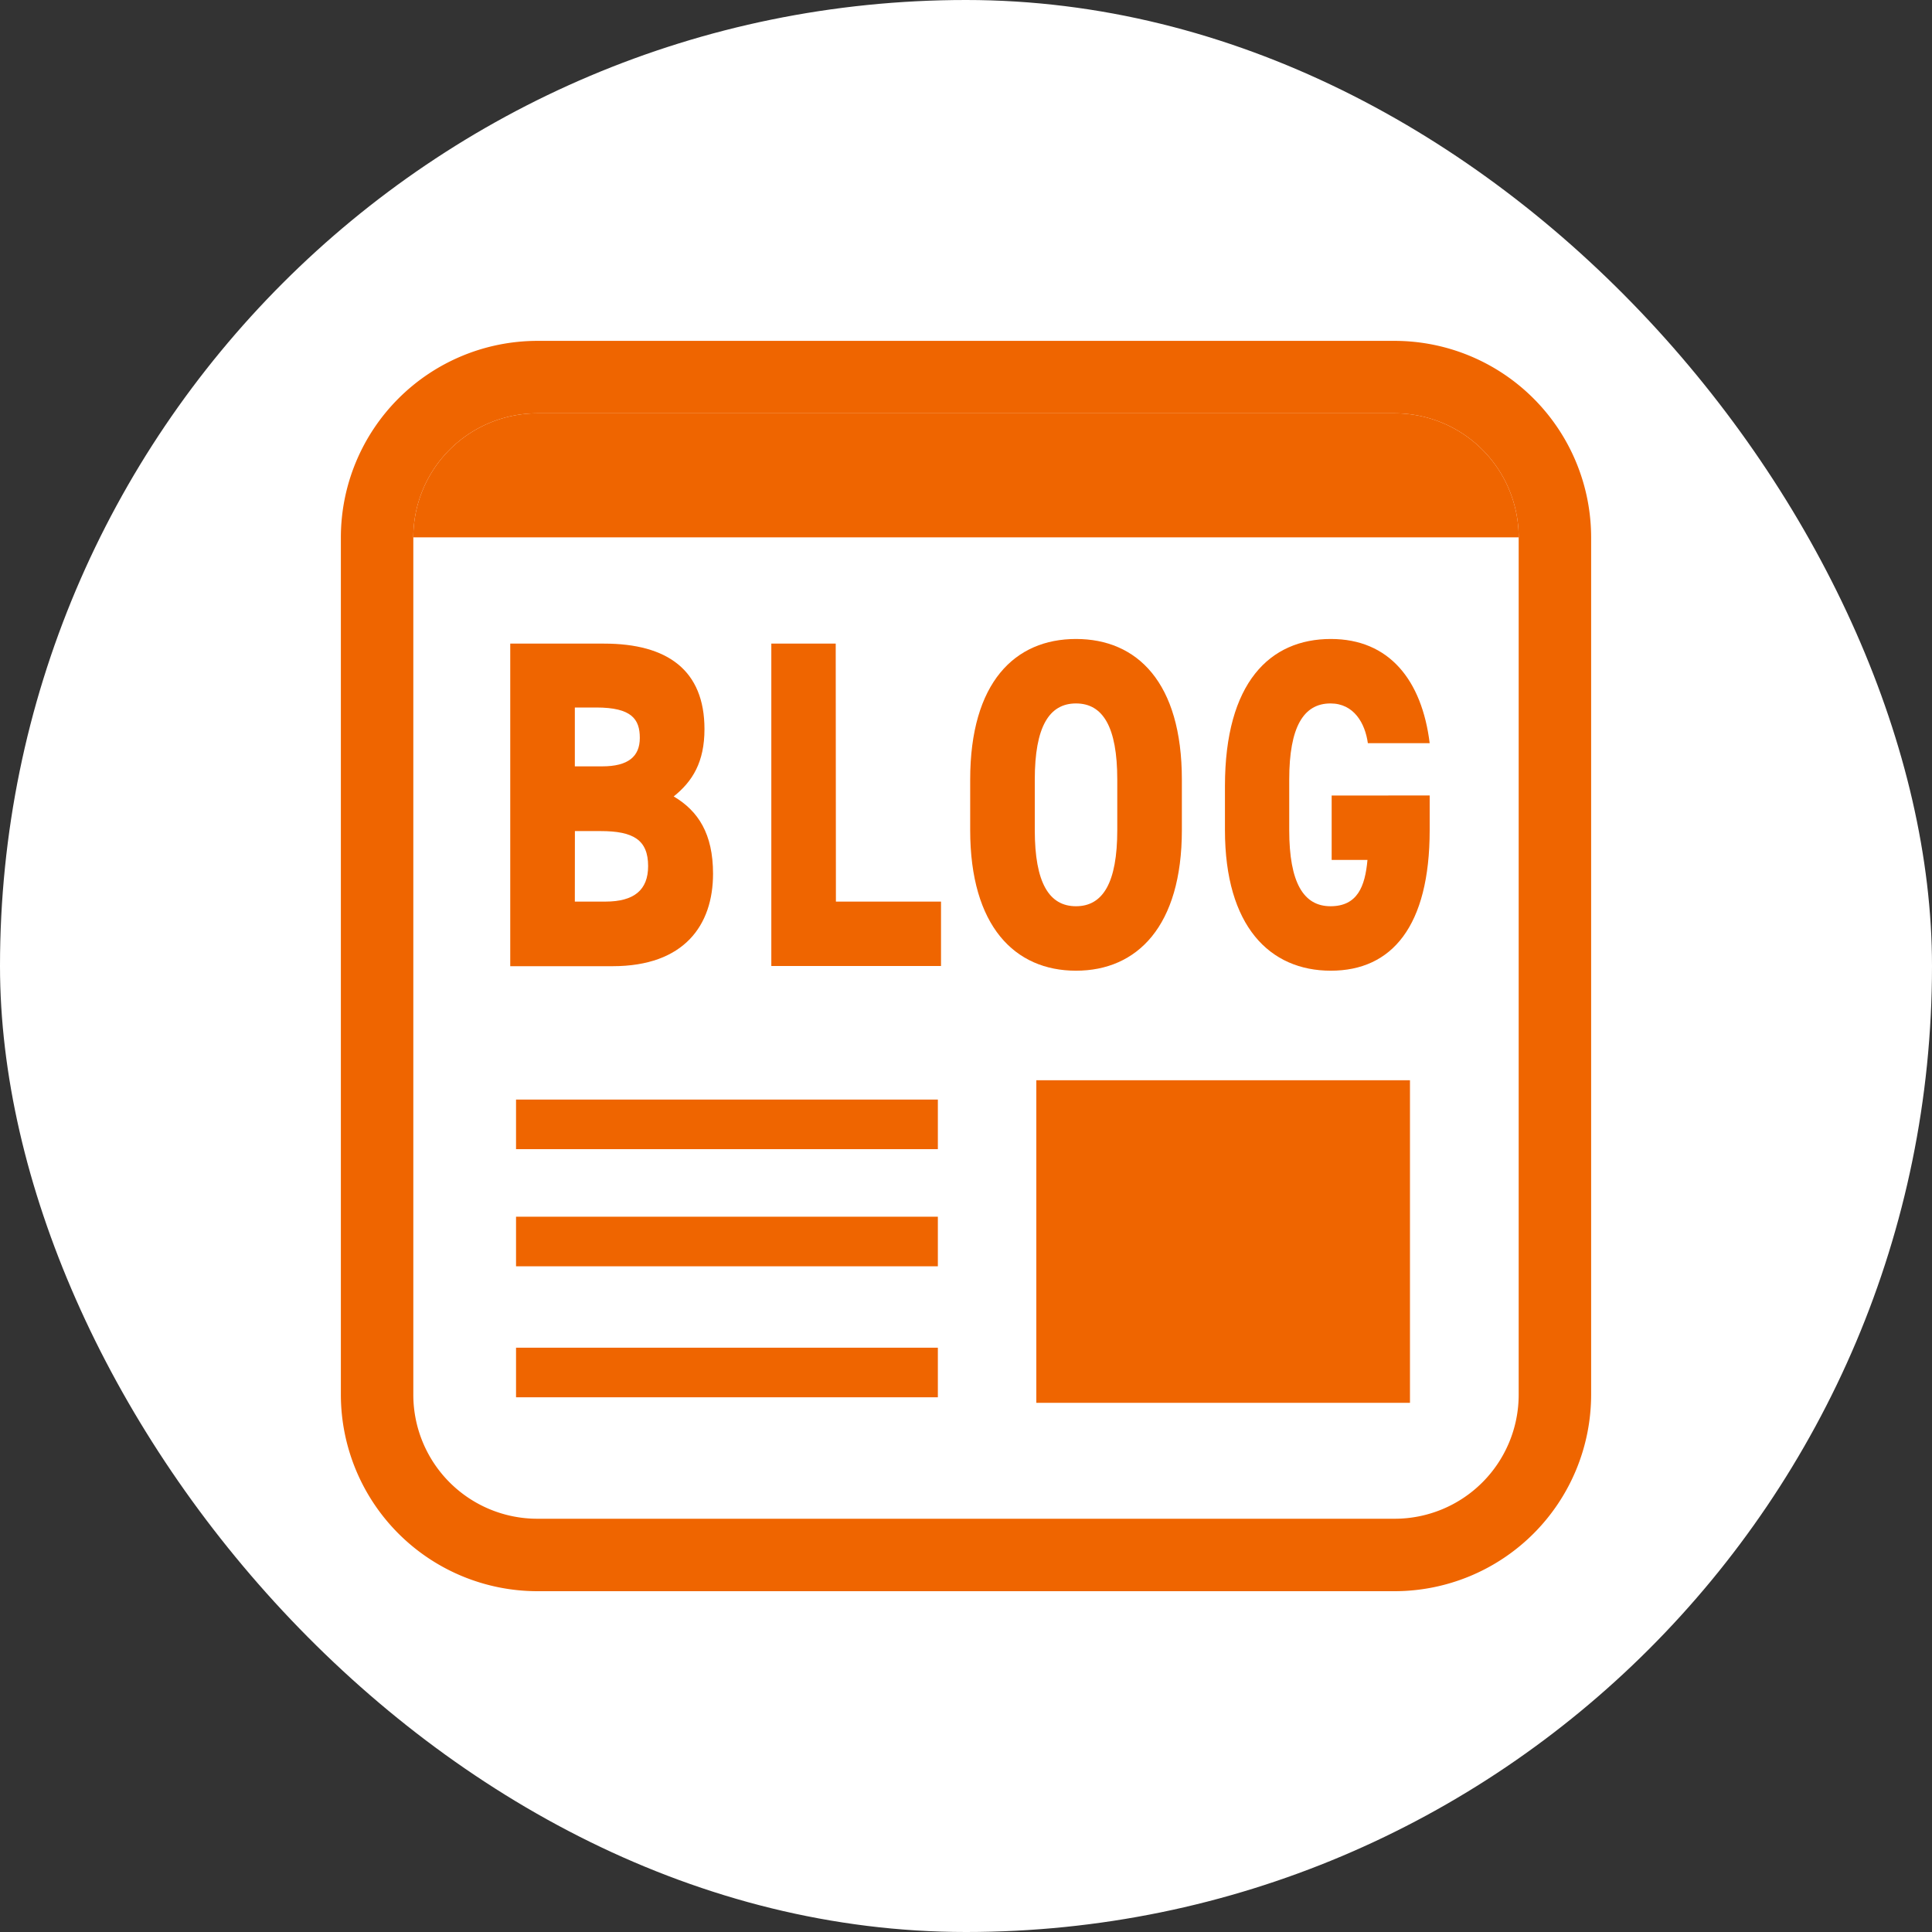
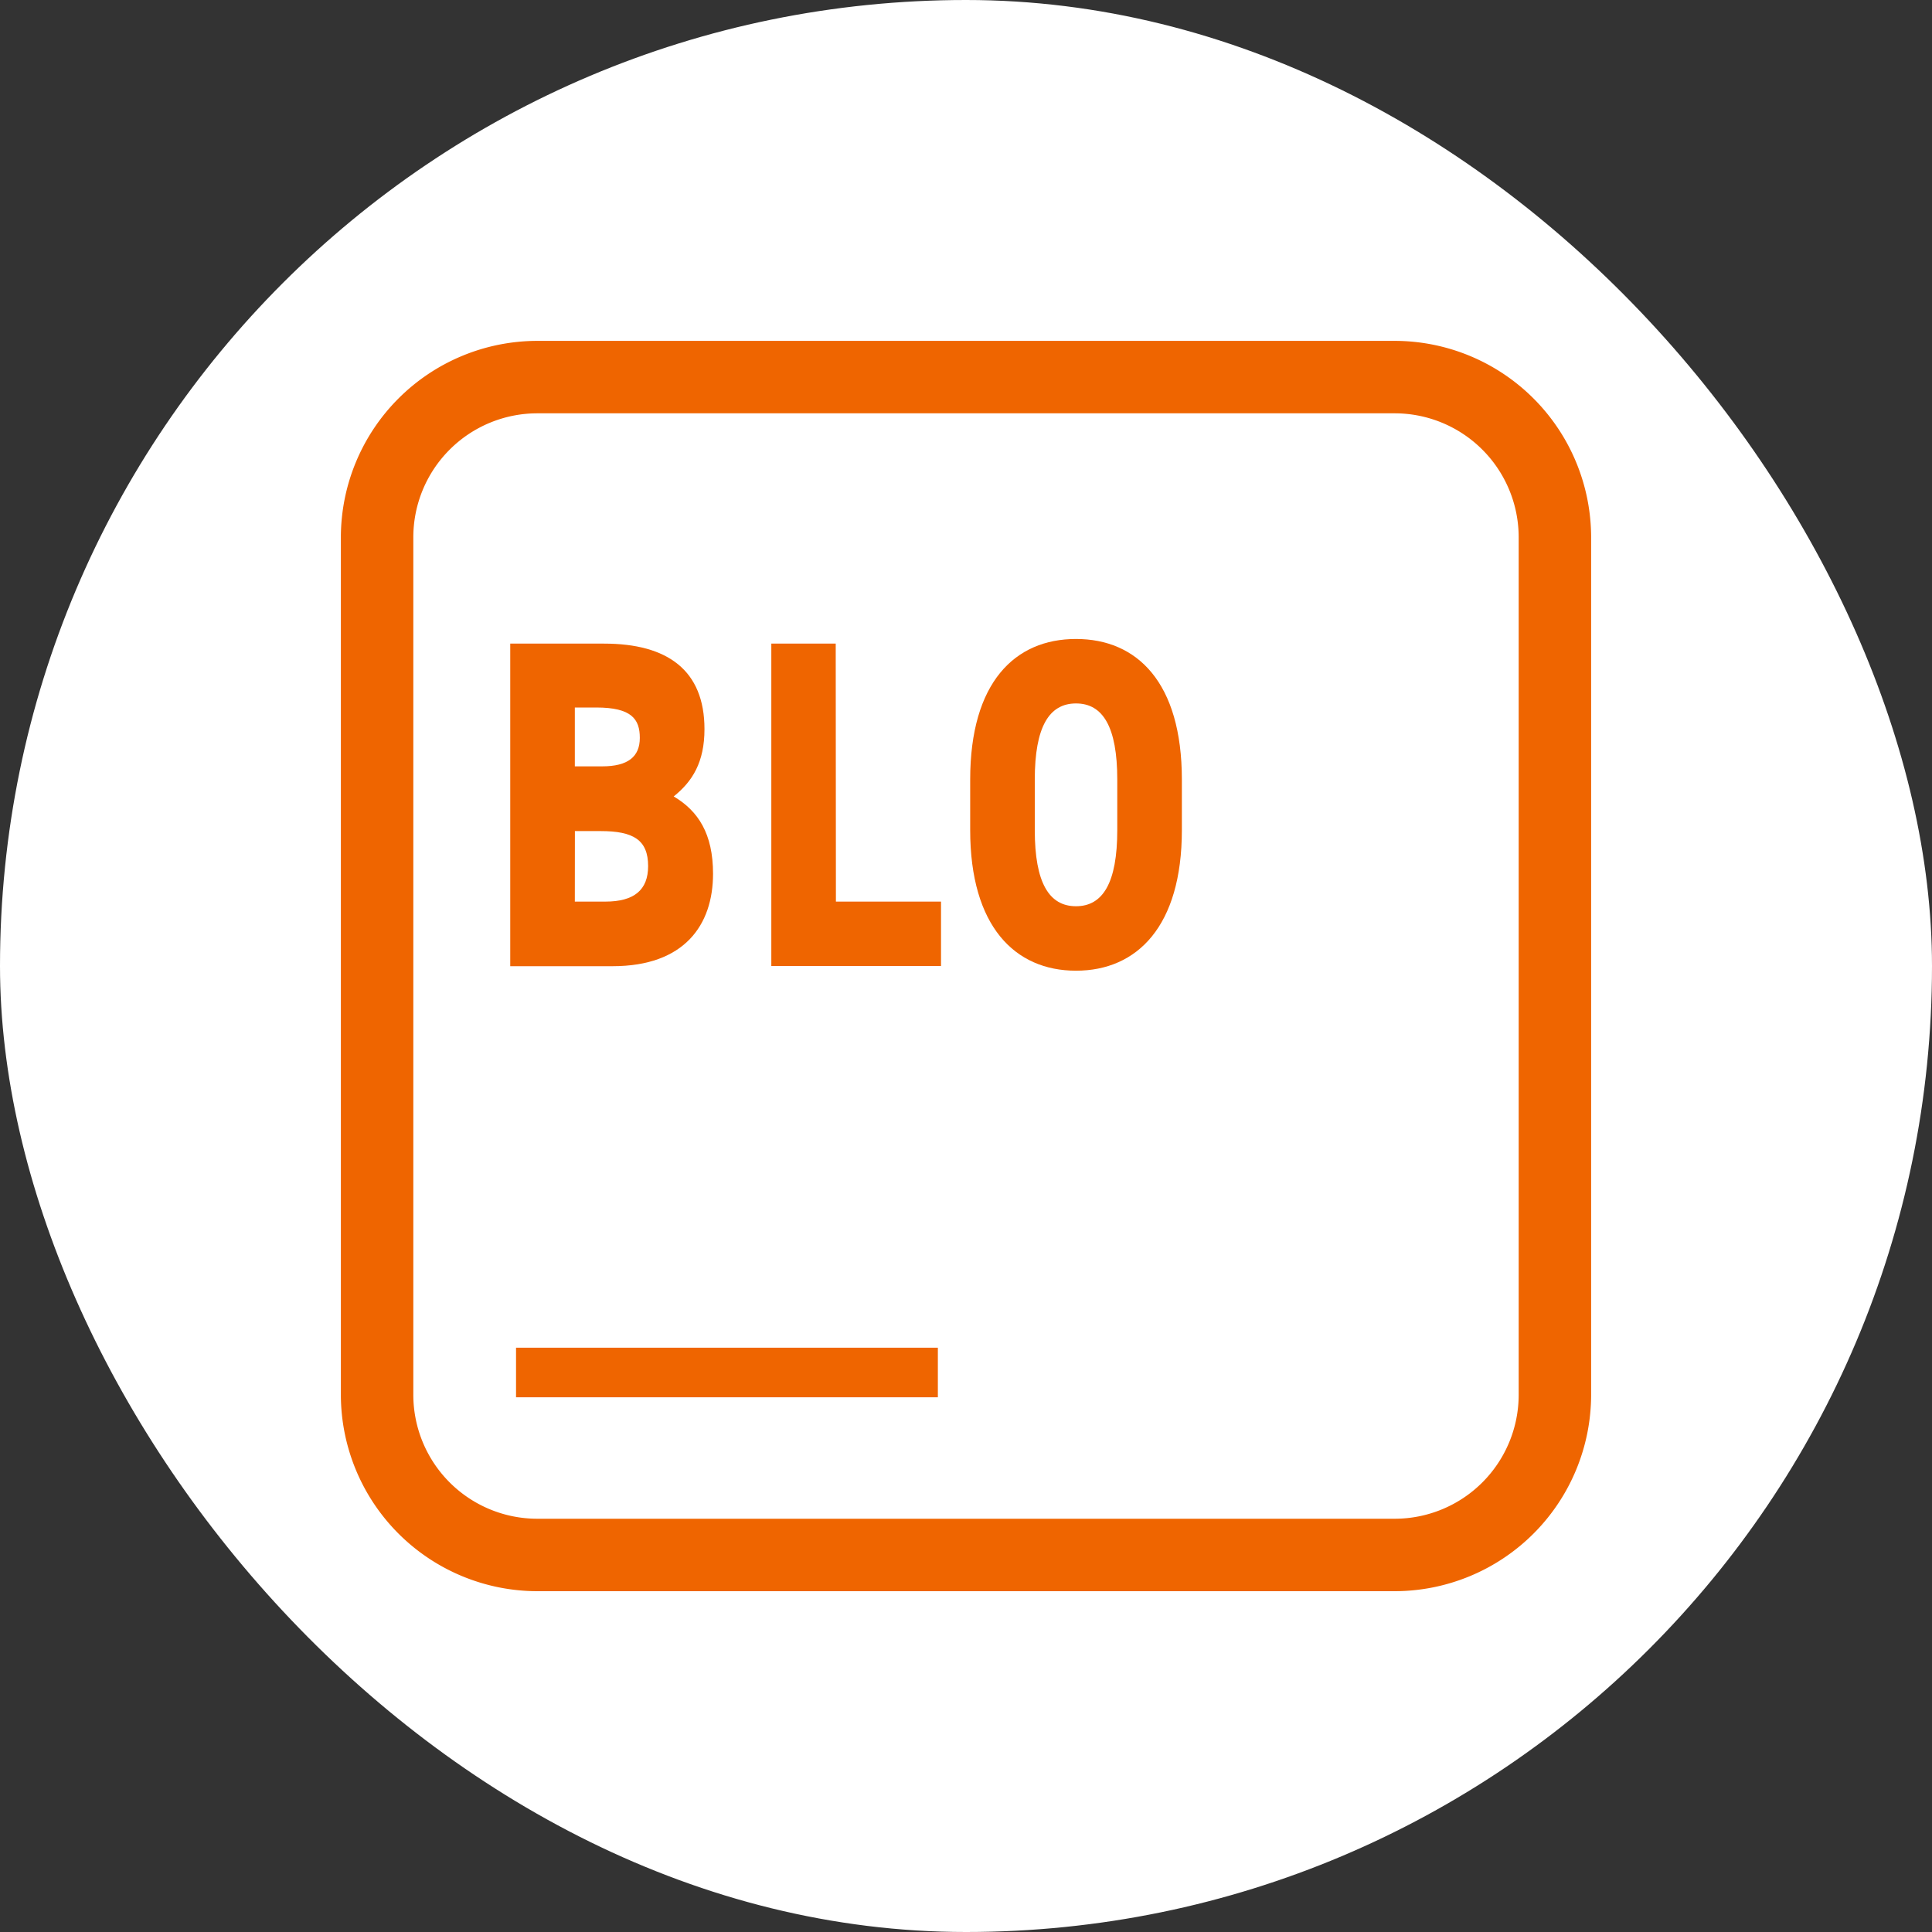
<svg xmlns="http://www.w3.org/2000/svg" viewBox="0 0 300 300">
  <rect x="0" y="0" width="300" height="300" fill="#333333" stroke="none" />
  <defs>
    <style>.cls-1{fill:#fff;}.cls-2{fill:#ef6500;}.cls-3{fill:none;stroke:#ef6500;stroke-miterlimit:10;stroke-width:7.7px;}</style>
  </defs>
  <g id="レイヤー_2" data-name="レイヤー 2">
    <g id="レイヤー_1-2" data-name="レイヤー 1">
      <rect class="cls-1" width="300" height="300" rx="150" transform="translate(300 300) rotate(180)" />
      <path class="cls-2" d="M93.8,99.94c9.85,0,15.59,4.14,15.59,13.28,0,5.15-1.88,8.13-4.78,10.45,3.81,2.25,6.11,5.8,6.11,12,0,8-4.48,14.36-15.6,14.36H79.23V99.94ZM89.26,119h4.23c4.05,0,5.86-1.52,5.86-4.42s-1.26-4.72-6.76-4.72H89.26Zm0,21H94c4.47,0,6.64-1.81,6.64-5.51,0-4.07-2.29-5.44-7.37-5.44h-4Z" />
      <path class="cls-2" d="M129.8,140h16.32v10H119.77V99.94h10Z" />
      <path class="cls-2" d="M167.08,150.73c-9.49,0-16.43-6.9-16.43-21.84v-7.83c0-15.1,6.94-21.84,16.43-21.84s16.44,6.74,16.44,21.84v7.83C183.52,143.83,176.57,150.73,167.08,150.73Zm-6.4-21.84c0,8.2,2.23,11.83,6.4,11.83s6.41-3.63,6.41-11.83v-7.83c0-8.2-2.24-11.83-6.41-11.83s-6.4,3.63-6.4,11.83Z" />
-       <path class="cls-2" d="M222,123.52v5.37c0,14.94-5.87,21.84-15.35,21.84s-16.44-6.9-16.44-21.84v-6.82c0-16.11,7-22.85,16.44-22.85,9.06,0,14.14,6.38,15.35,16.18H212.4c-.43-3.12-2.18-6.17-5.8-6.17-4.17,0-6.41,3.63-6.41,11.83v7.83c0,8.2,2.24,11.83,6.41,11.83s5.37-3.05,5.74-7.19h-5.56v-10Z" />
      <path class="cls-2" d="M216.56,64.18a19.26,19.26,0,0,1,19.26,19.26V216.56a19.26,19.26,0,0,1-19.26,19.27H83.44a19.26,19.26,0,0,1-19.26-19.27V83.44A19.26,19.26,0,0,1,83.44,64.18H216.56m0-11.25H83.44A30.54,30.54,0,0,0,52.93,83.44V216.56a30.54,30.54,0,0,0,30.51,30.52H216.56a30.54,30.54,0,0,0,30.51-30.52V83.44a30.54,30.54,0,0,0-30.51-30.51Z" />
-       <path class="cls-2" d="M64.18,83.44A19.26,19.26,0,0,1,83.44,64.18H216.56a19.26,19.26,0,0,1,19.26,19.26Z" />
-       <line class="cls-3" x1="80.13" y1="174.59" x2="145.63" y2="174.59" />
-       <line class="cls-3" x1="80.13" y1="192.78" x2="145.63" y2="192.78" />
      <line class="cls-3" x1="80.13" y1="213.12" x2="145.63" y2="213.12" />
-       <rect class="cls-2" x="160.92" y="167.74" width="58.02" height="50.09" />
    </g>
  </g>
</svg>